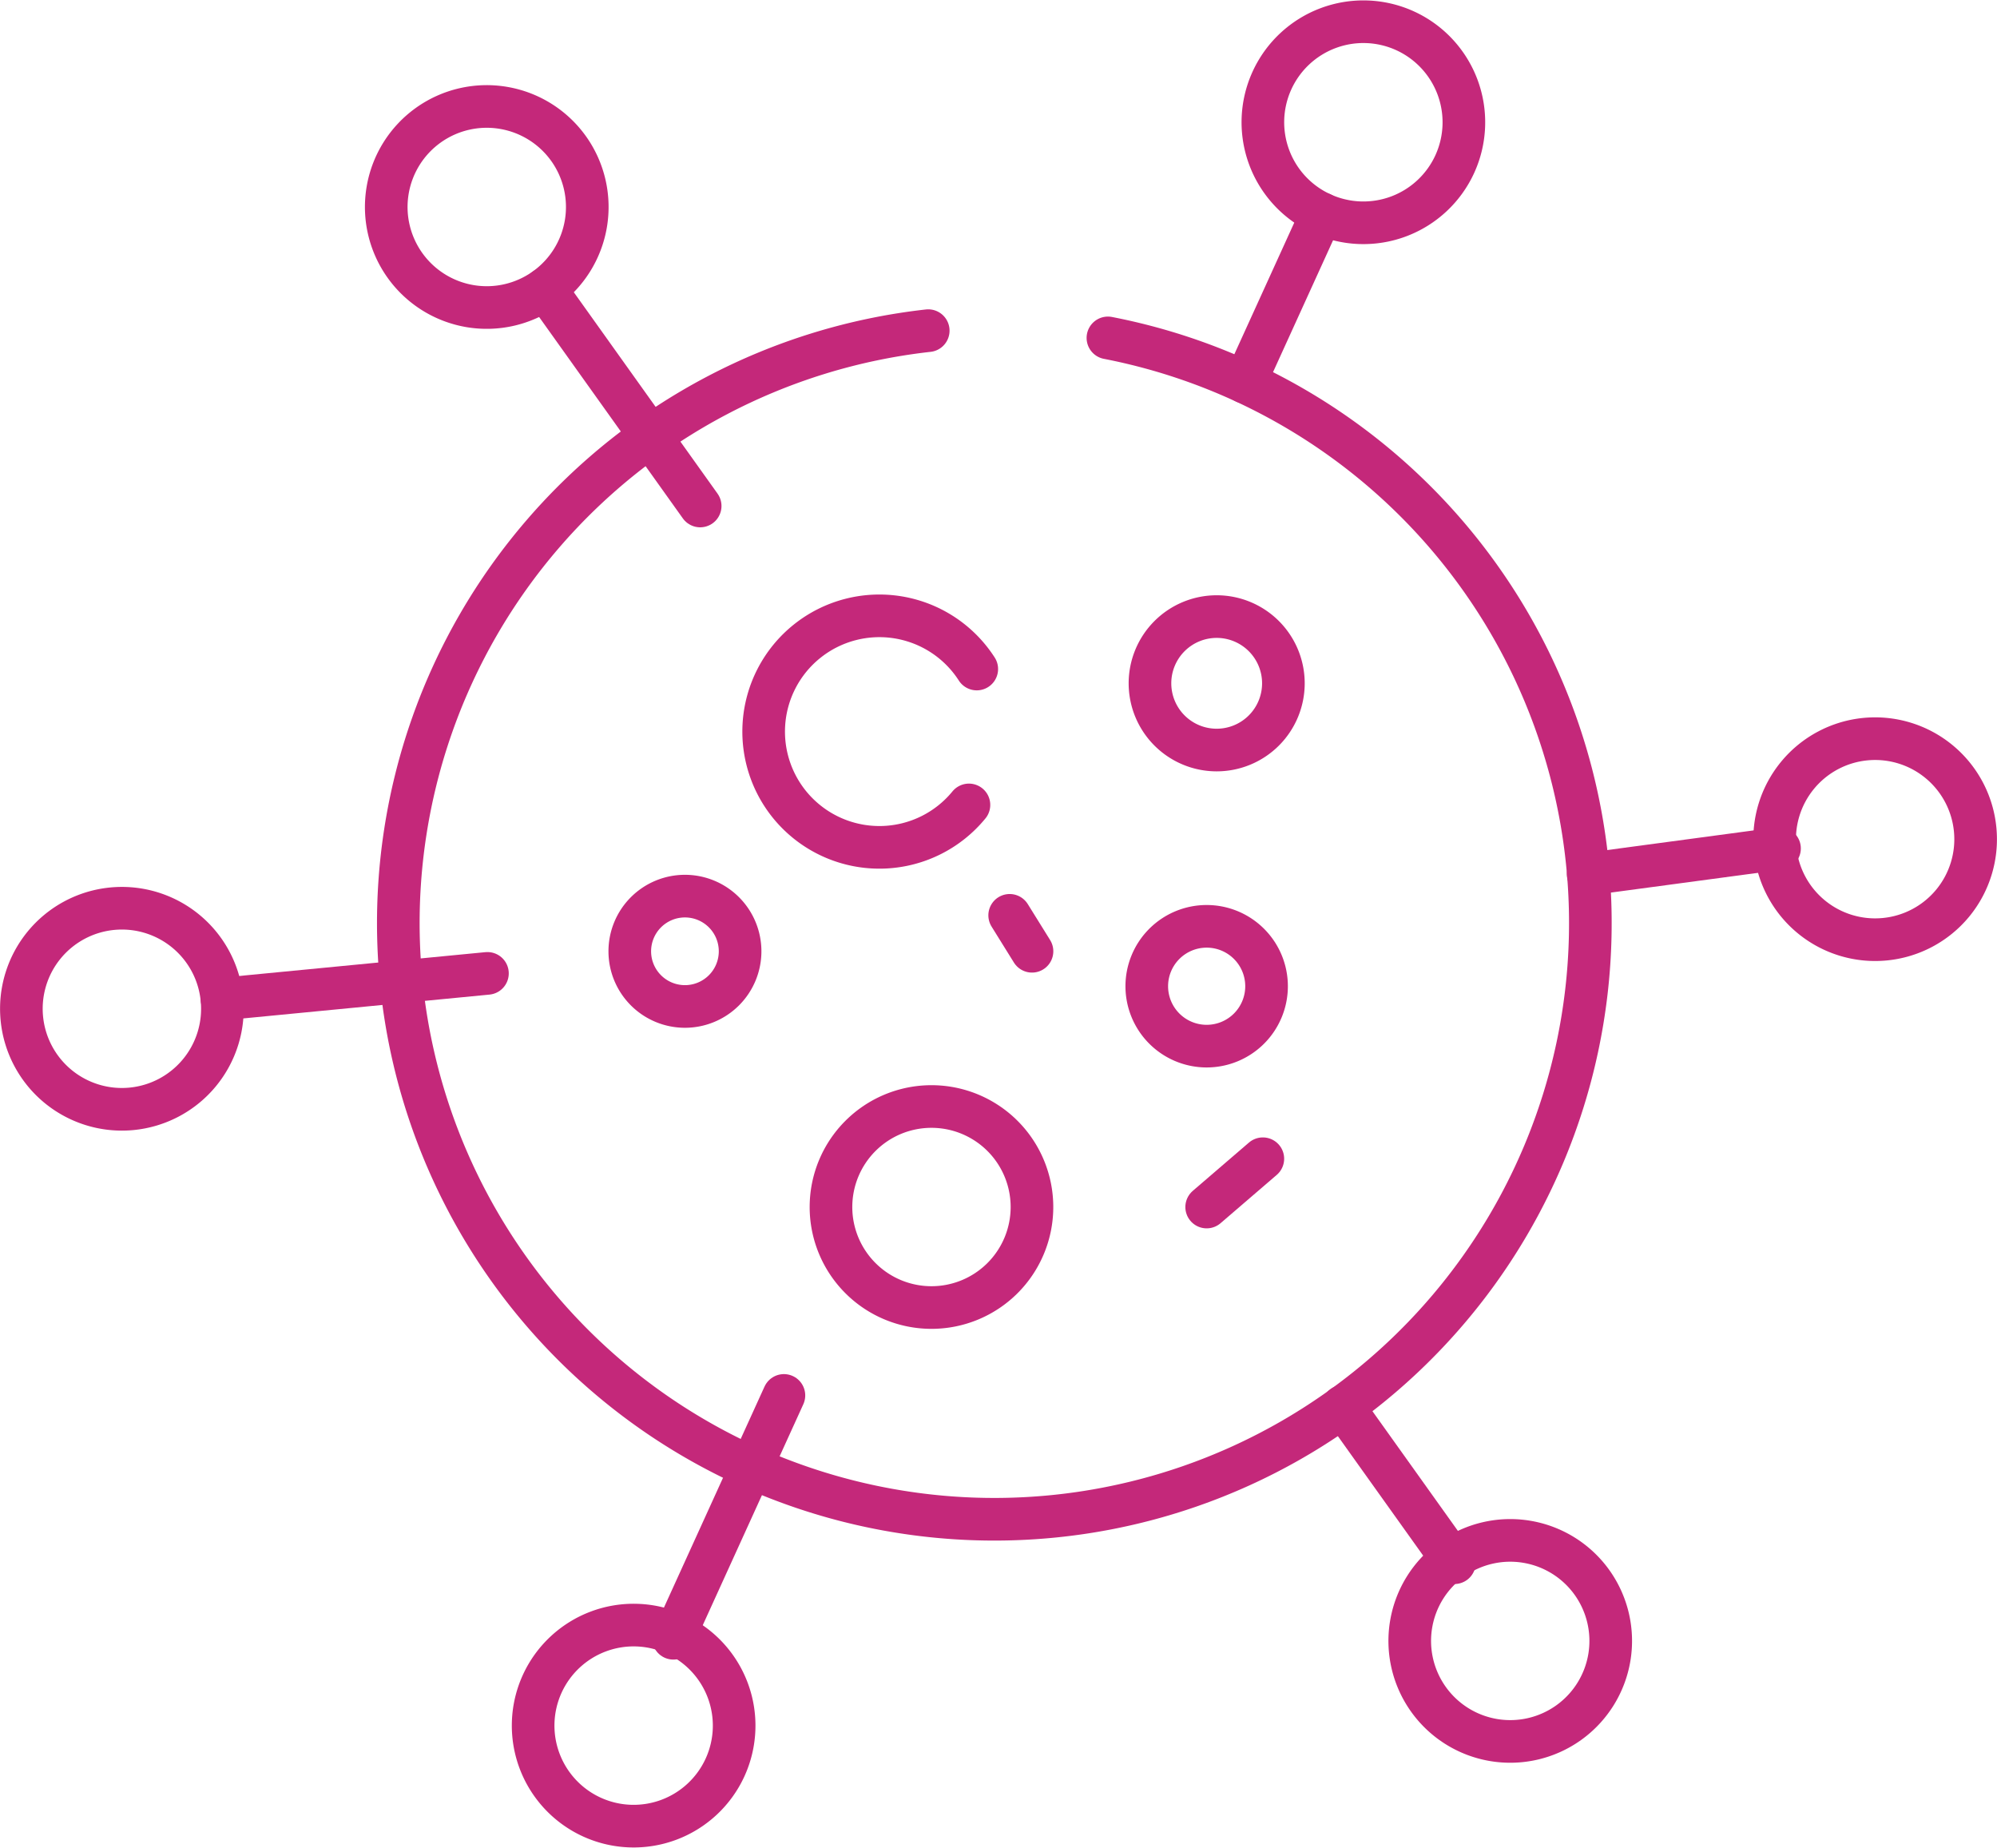
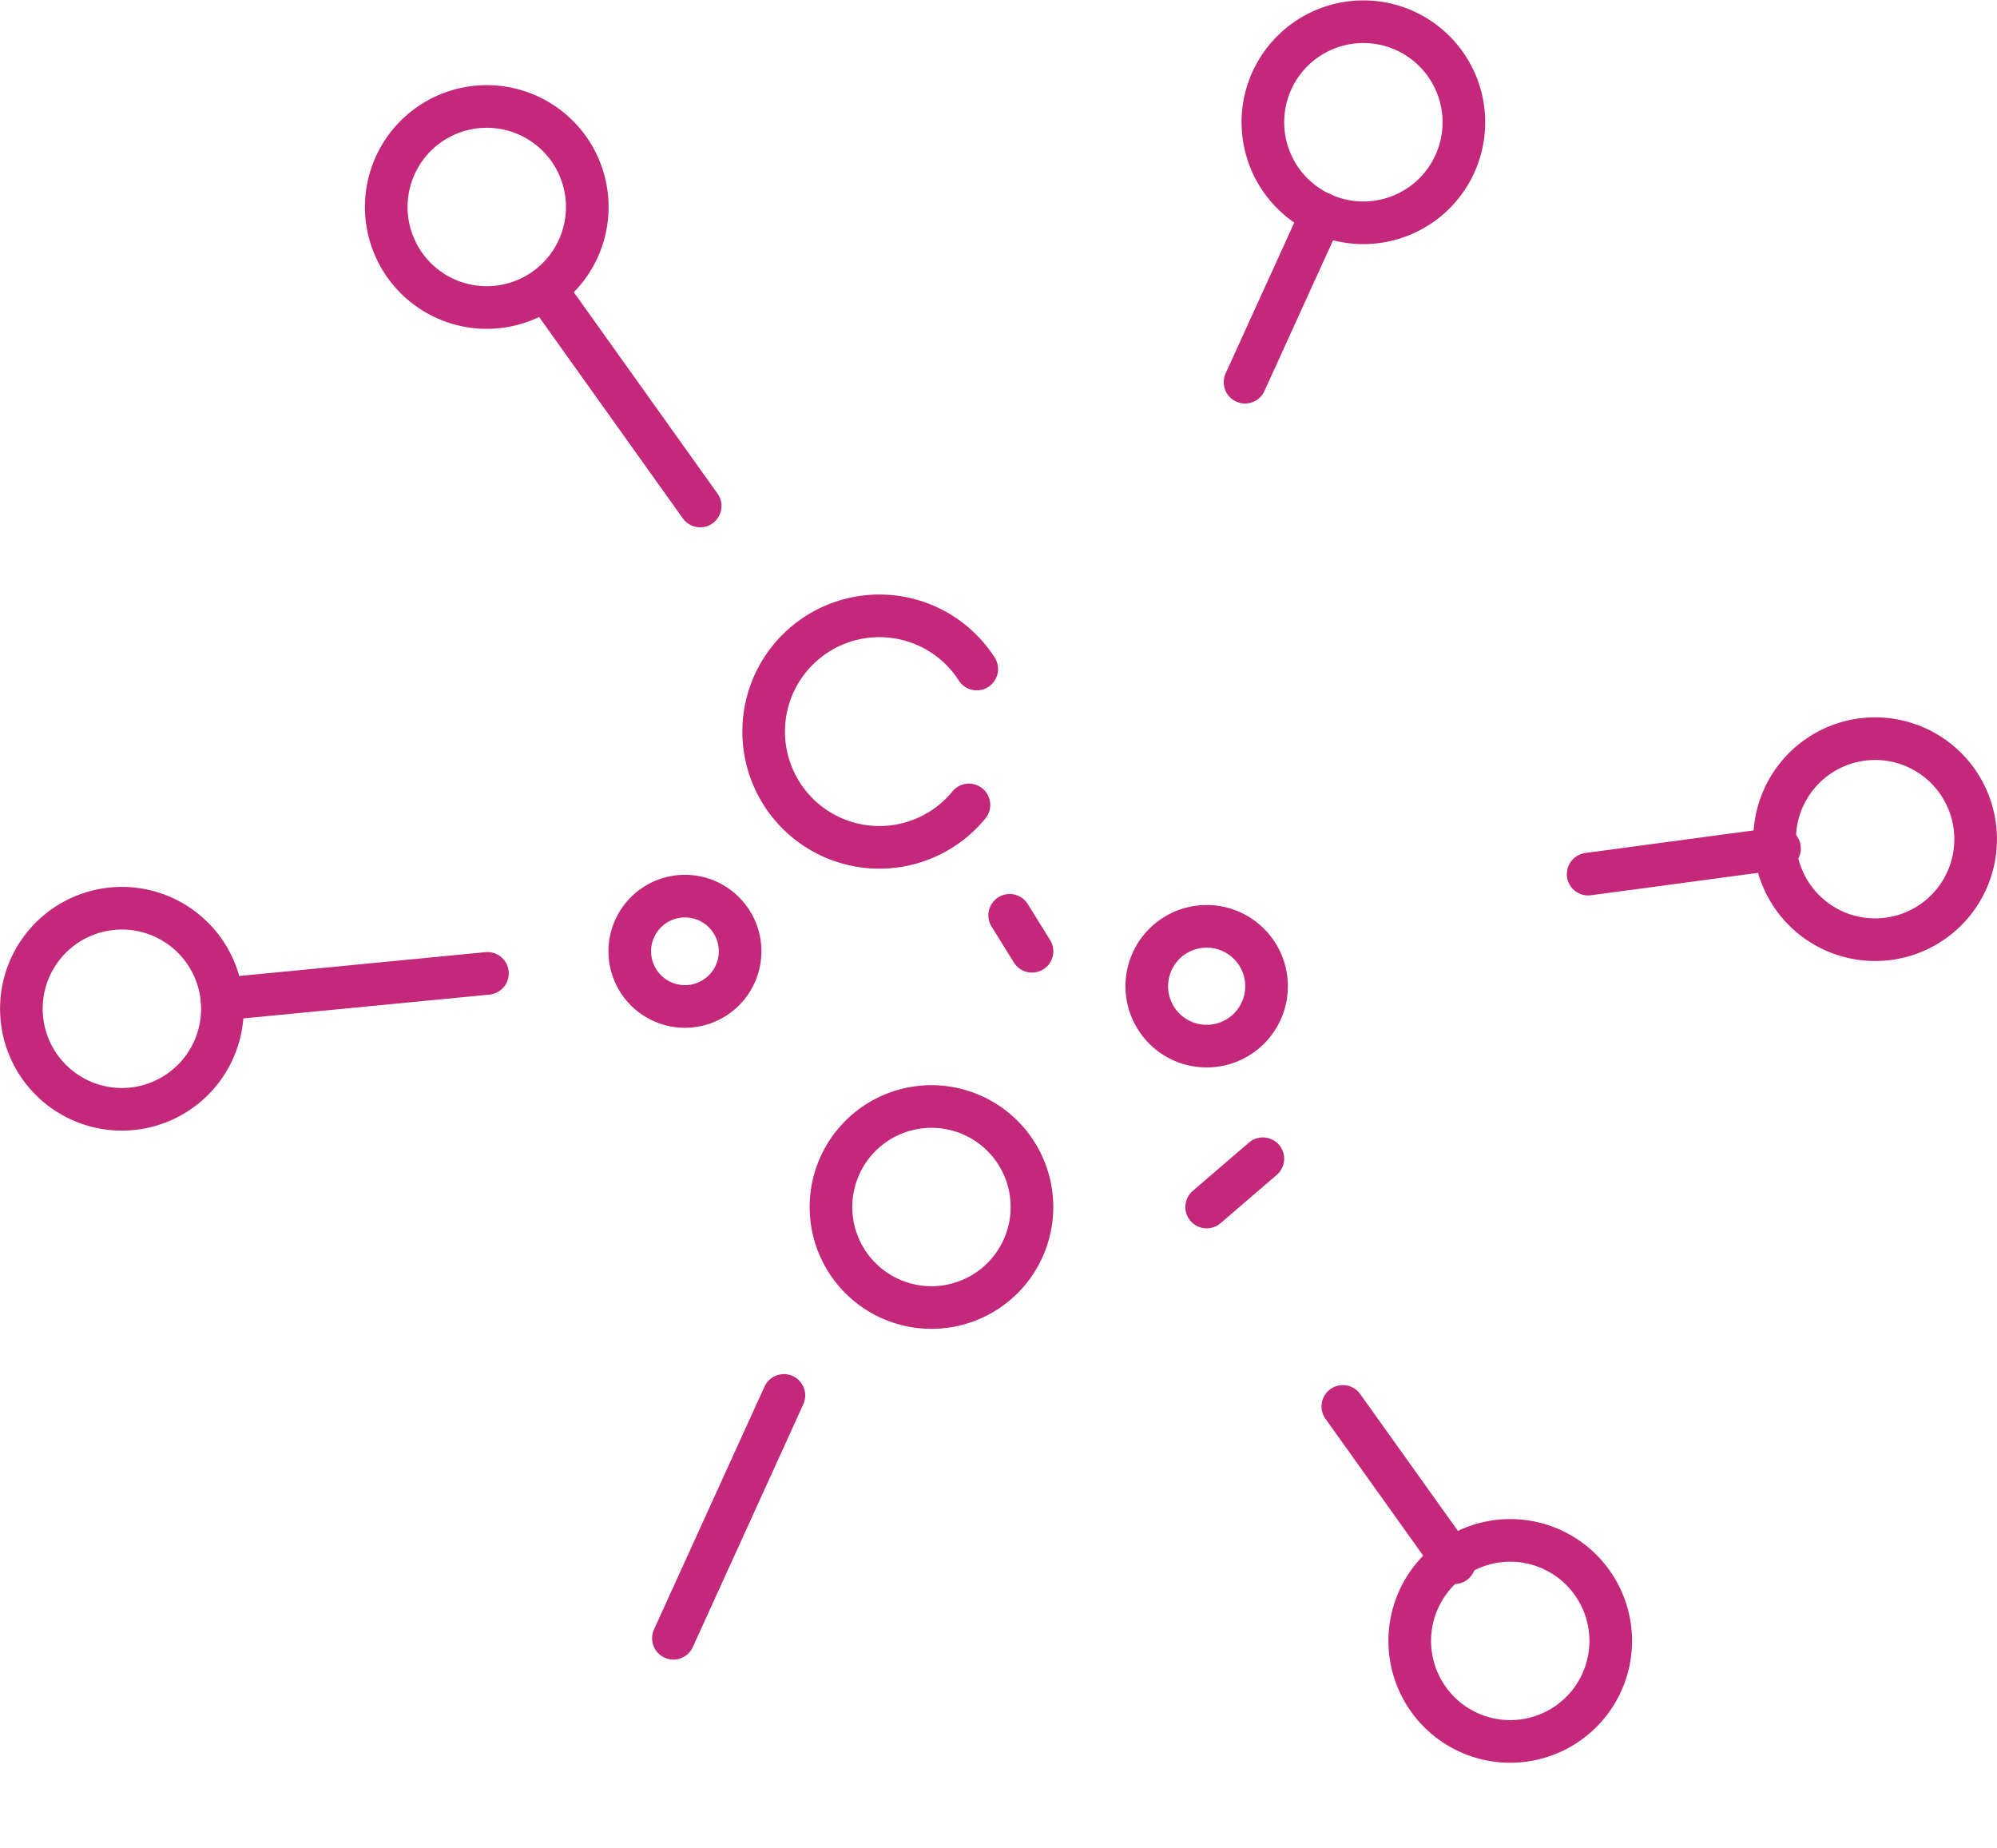
<svg xmlns="http://www.w3.org/2000/svg" width="93.698" height="86.685" viewBox="0 0 93.698 86.685">
  <g id="Group_1197" data-name="Group 1197" transform="translate(-2.495 -5.093)">
-     <path id="Path_774" data-name="Path 774" d="M49.909,17.2a27.965,27.965,0,1,1-8.431-.34" transform="translate(4.569 3.744)" fill="rgba(0,0,0,0)" stroke="#c4287a" stroke-linecap="round" stroke-linejoin="round" stroke-width="2" />
    <path id="Path_775" data-name="Path 775" d="M38.96,35.651a5.43,5.43,0,1,1,.367-6.375" transform="translate(8.997 7.201)" fill="rgba(0,0,0,0)" stroke="#c4287a" stroke-linecap="round" stroke-linejoin="round" stroke-width="2" />
    <path id="Path_776" data-name="Path 776" d="M41.1,48.568a4.715,4.715,0,1,1-4.715-4.717A4.715,4.715,0,0,1,41.1,48.568Z" transform="translate(9.814 13.148)" fill="rgba(0,0,0,0)" stroke="#c4287a" stroke-linecap="round" stroke-linejoin="round" stroke-width="2" />
    <path id="Path_777" data-name="Path 777" d="M48.279,40.393a2.81,2.81,0,1,1-2.811-2.81A2.81,2.81,0,0,1,48.279,40.393Z" transform="translate(13.642 10.964)" fill="rgba(0,0,0,0)" stroke="#c4287a" stroke-linecap="round" stroke-linejoin="round" stroke-width="2" />
-     <path id="Path_778" data-name="Path 778" d="M49.03,29.937a3.13,3.13,0,1,1-3.131-3.13A3.13,3.13,0,0,1,49.03,29.937Z" transform="translate(13.681 7.21)" fill="rgba(0,0,0,0)" stroke="#c4287a" stroke-linecap="round" stroke-linejoin="round" stroke-width="2" />
    <path id="Path_779" data-name="Path 779" d="M29.845,39.12a2.588,2.588,0,1,1-2.589-2.588A2.588,2.588,0,0,1,29.845,39.12Z" transform="translate(7.375 10.598)" fill="rgba(0,0,0,0)" stroke="#c4287a" stroke-linecap="round" stroke-linejoin="round" stroke-width="2" />
    <path id="Path_780" data-name="Path 780" d="M55.708,12.781a4.716,4.716,0,1,1-2.341-6.246A4.719,4.719,0,0,1,55.708,12.781Z" transform="translate(15.049 0)" fill="rgba(0,0,0,0)" stroke="#c4287a" stroke-linecap="round" stroke-linejoin="round" stroke-width="2" />
    <line id="Line_146" data-name="Line 146" x1="3.599" y2="7.903" transform="translate(60.911 15.119)" fill="none" stroke="#c4287a" stroke-linecap="round" stroke-width="2" />
    <line id="Line_147" data-name="Line 147" x1="5.186" y2="11.392" transform="translate(34.09 70.552)" fill="none" stroke="#c4287a" stroke-linecap="round" stroke-width="2" />
-     <path id="Path_781" data-name="Path 781" d="M21.729,64.656A4.716,4.716,0,1,1,24.067,70.9,4.718,4.718,0,0,1,21.729,64.656Z" transform="translate(6.203 19.433)" fill="rgba(0,0,0,0)" stroke="#c4287a" stroke-linecap="round" stroke-linejoin="round" stroke-width="2" />
    <path id="Path_782" data-name="Path 782" d="M24.75,11.036a4.716,4.716,0,1,1-6.579-1.1A4.718,4.718,0,0,1,24.75,11.036Z" transform="translate(4.423 1.028)" fill="rgba(0,0,0,0)" stroke="#c4287a" stroke-linecap="round" stroke-linejoin="round" stroke-width="2" />
    <line id="Line_148" data-name="Line 148" x2="7.271" y2="10.186" transform="translate(28.076 18.643)" fill="none" stroke="#c4287a" stroke-linecap="round" stroke-width="2" />
    <line id="Line_149" data-name="Line 149" x2="5.236" y2="7.332" transform="translate(65.5 71.068)" fill="none" stroke="#c4287a" stroke-linecap="round" stroke-width="2" />
    <path id="Path_783" data-name="Path 783" d="M52.687,66.4a4.715,4.715,0,1,1,6.577,1.1A4.714,4.714,0,0,1,52.687,66.4Z" transform="translate(16.829 18.406)" fill="rgba(0,0,0,0)" stroke="#c4287a" stroke-linecap="round" stroke-linejoin="round" stroke-width="2" />
    <path id="Path_784" data-name="Path 784" d="M7.761,36.975a4.716,4.716,0,1,1-4.241,5.148A4.715,4.715,0,0,1,7.761,36.975Z" transform="translate(0 10.745)" fill="rgba(0,0,0,0)" stroke="#c4287a" stroke-linecap="round" stroke-linejoin="round" stroke-width="2" />
    <line id="Line_150" data-name="Line 150" y1="1.205" x2="12.457" transform="translate(12.909 50.754)" fill="none" stroke="#c4287a" stroke-linecap="round" stroke-width="2" />
    <line id="Line_151" data-name="Line 151" y1="1.205" x2="8.979" transform="translate(77.01 44.893)" fill="none" stroke="#c4287a" stroke-linecap="round" stroke-width="2" />
    <path id="Path_785" data-name="Path 785" d="M69.676,40.462a4.715,4.715,0,1,1,4.239-5.147A4.712,4.712,0,0,1,69.676,40.462Z" transform="translate(21.253 8.69)" fill="rgba(0,0,0,0)" stroke="#c4287a" stroke-linecap="round" stroke-linejoin="round" stroke-width="2" />
    <line id="Line_152" data-name="Line 152" x2="1.048" y2="1.686" transform="translate(49.868 48.031)" fill="none" stroke="#c4287a" stroke-linecap="round" stroke-width="2" />
    <line id="Line_153" data-name="Line 153" x1="2.636" y2="2.266" transform="translate(59.111 59.449)" fill="none" stroke="#c4287a" stroke-linecap="round" stroke-width="2" />
  </g>
</svg>